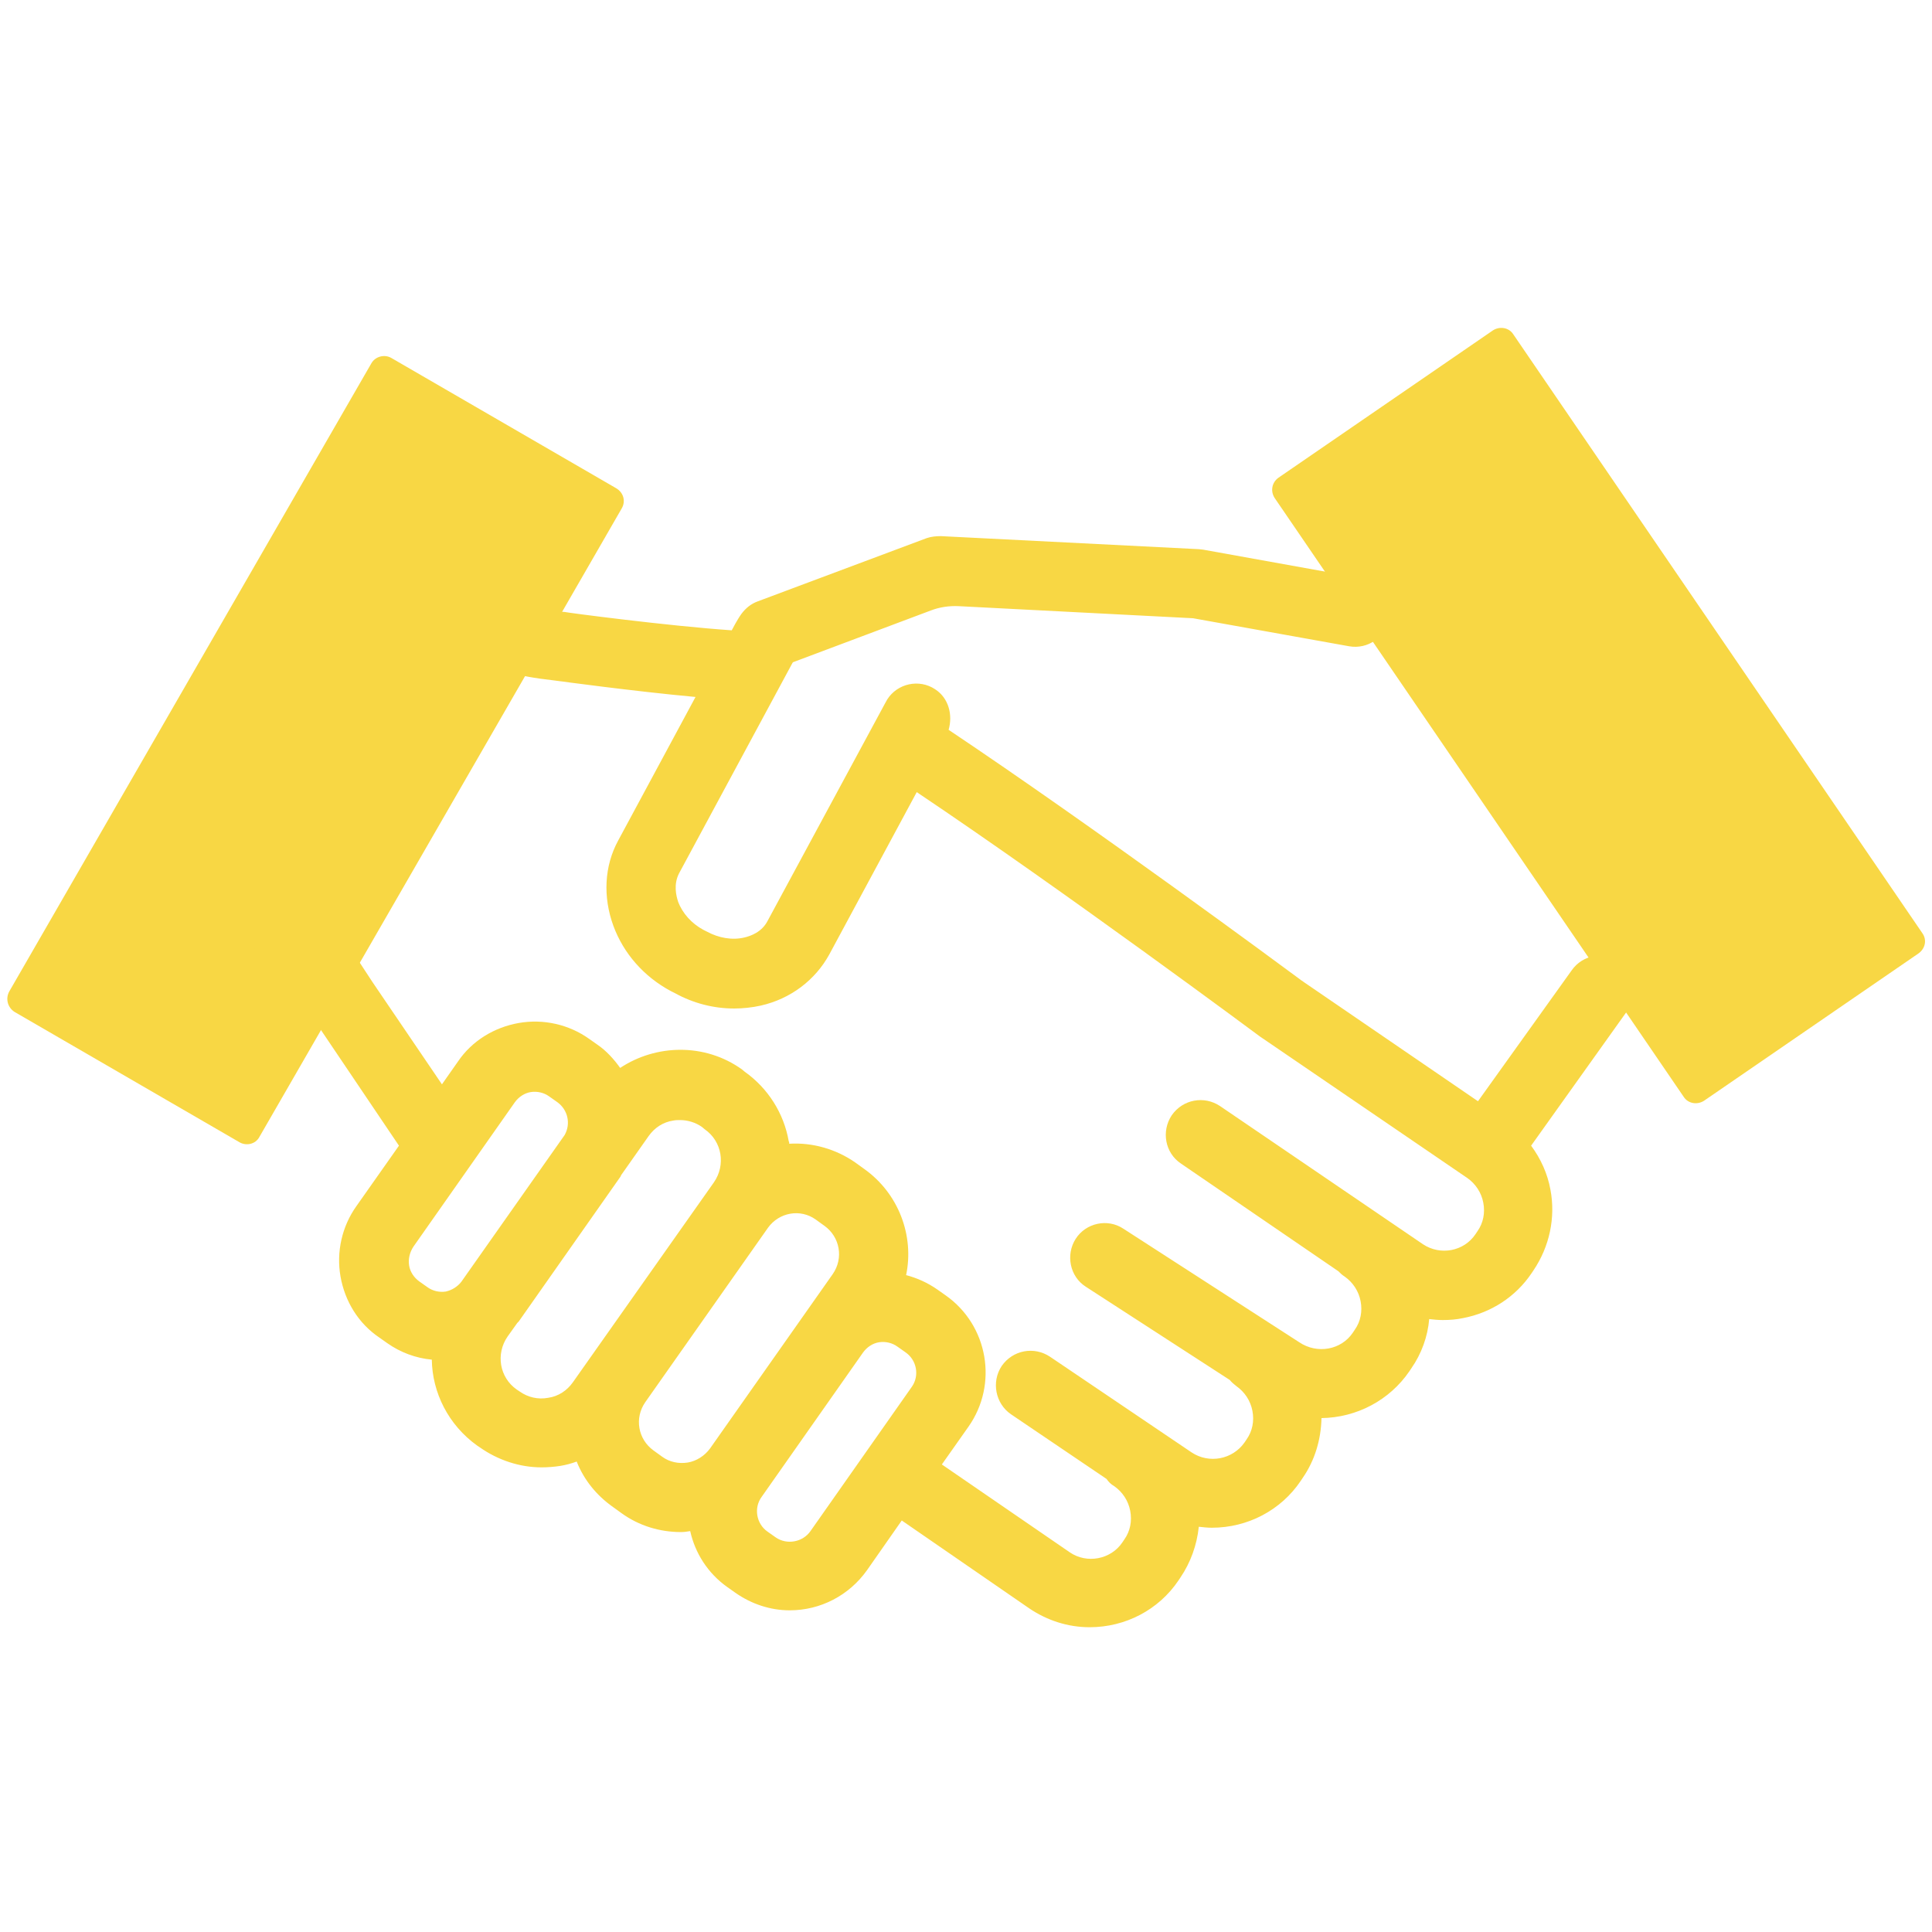
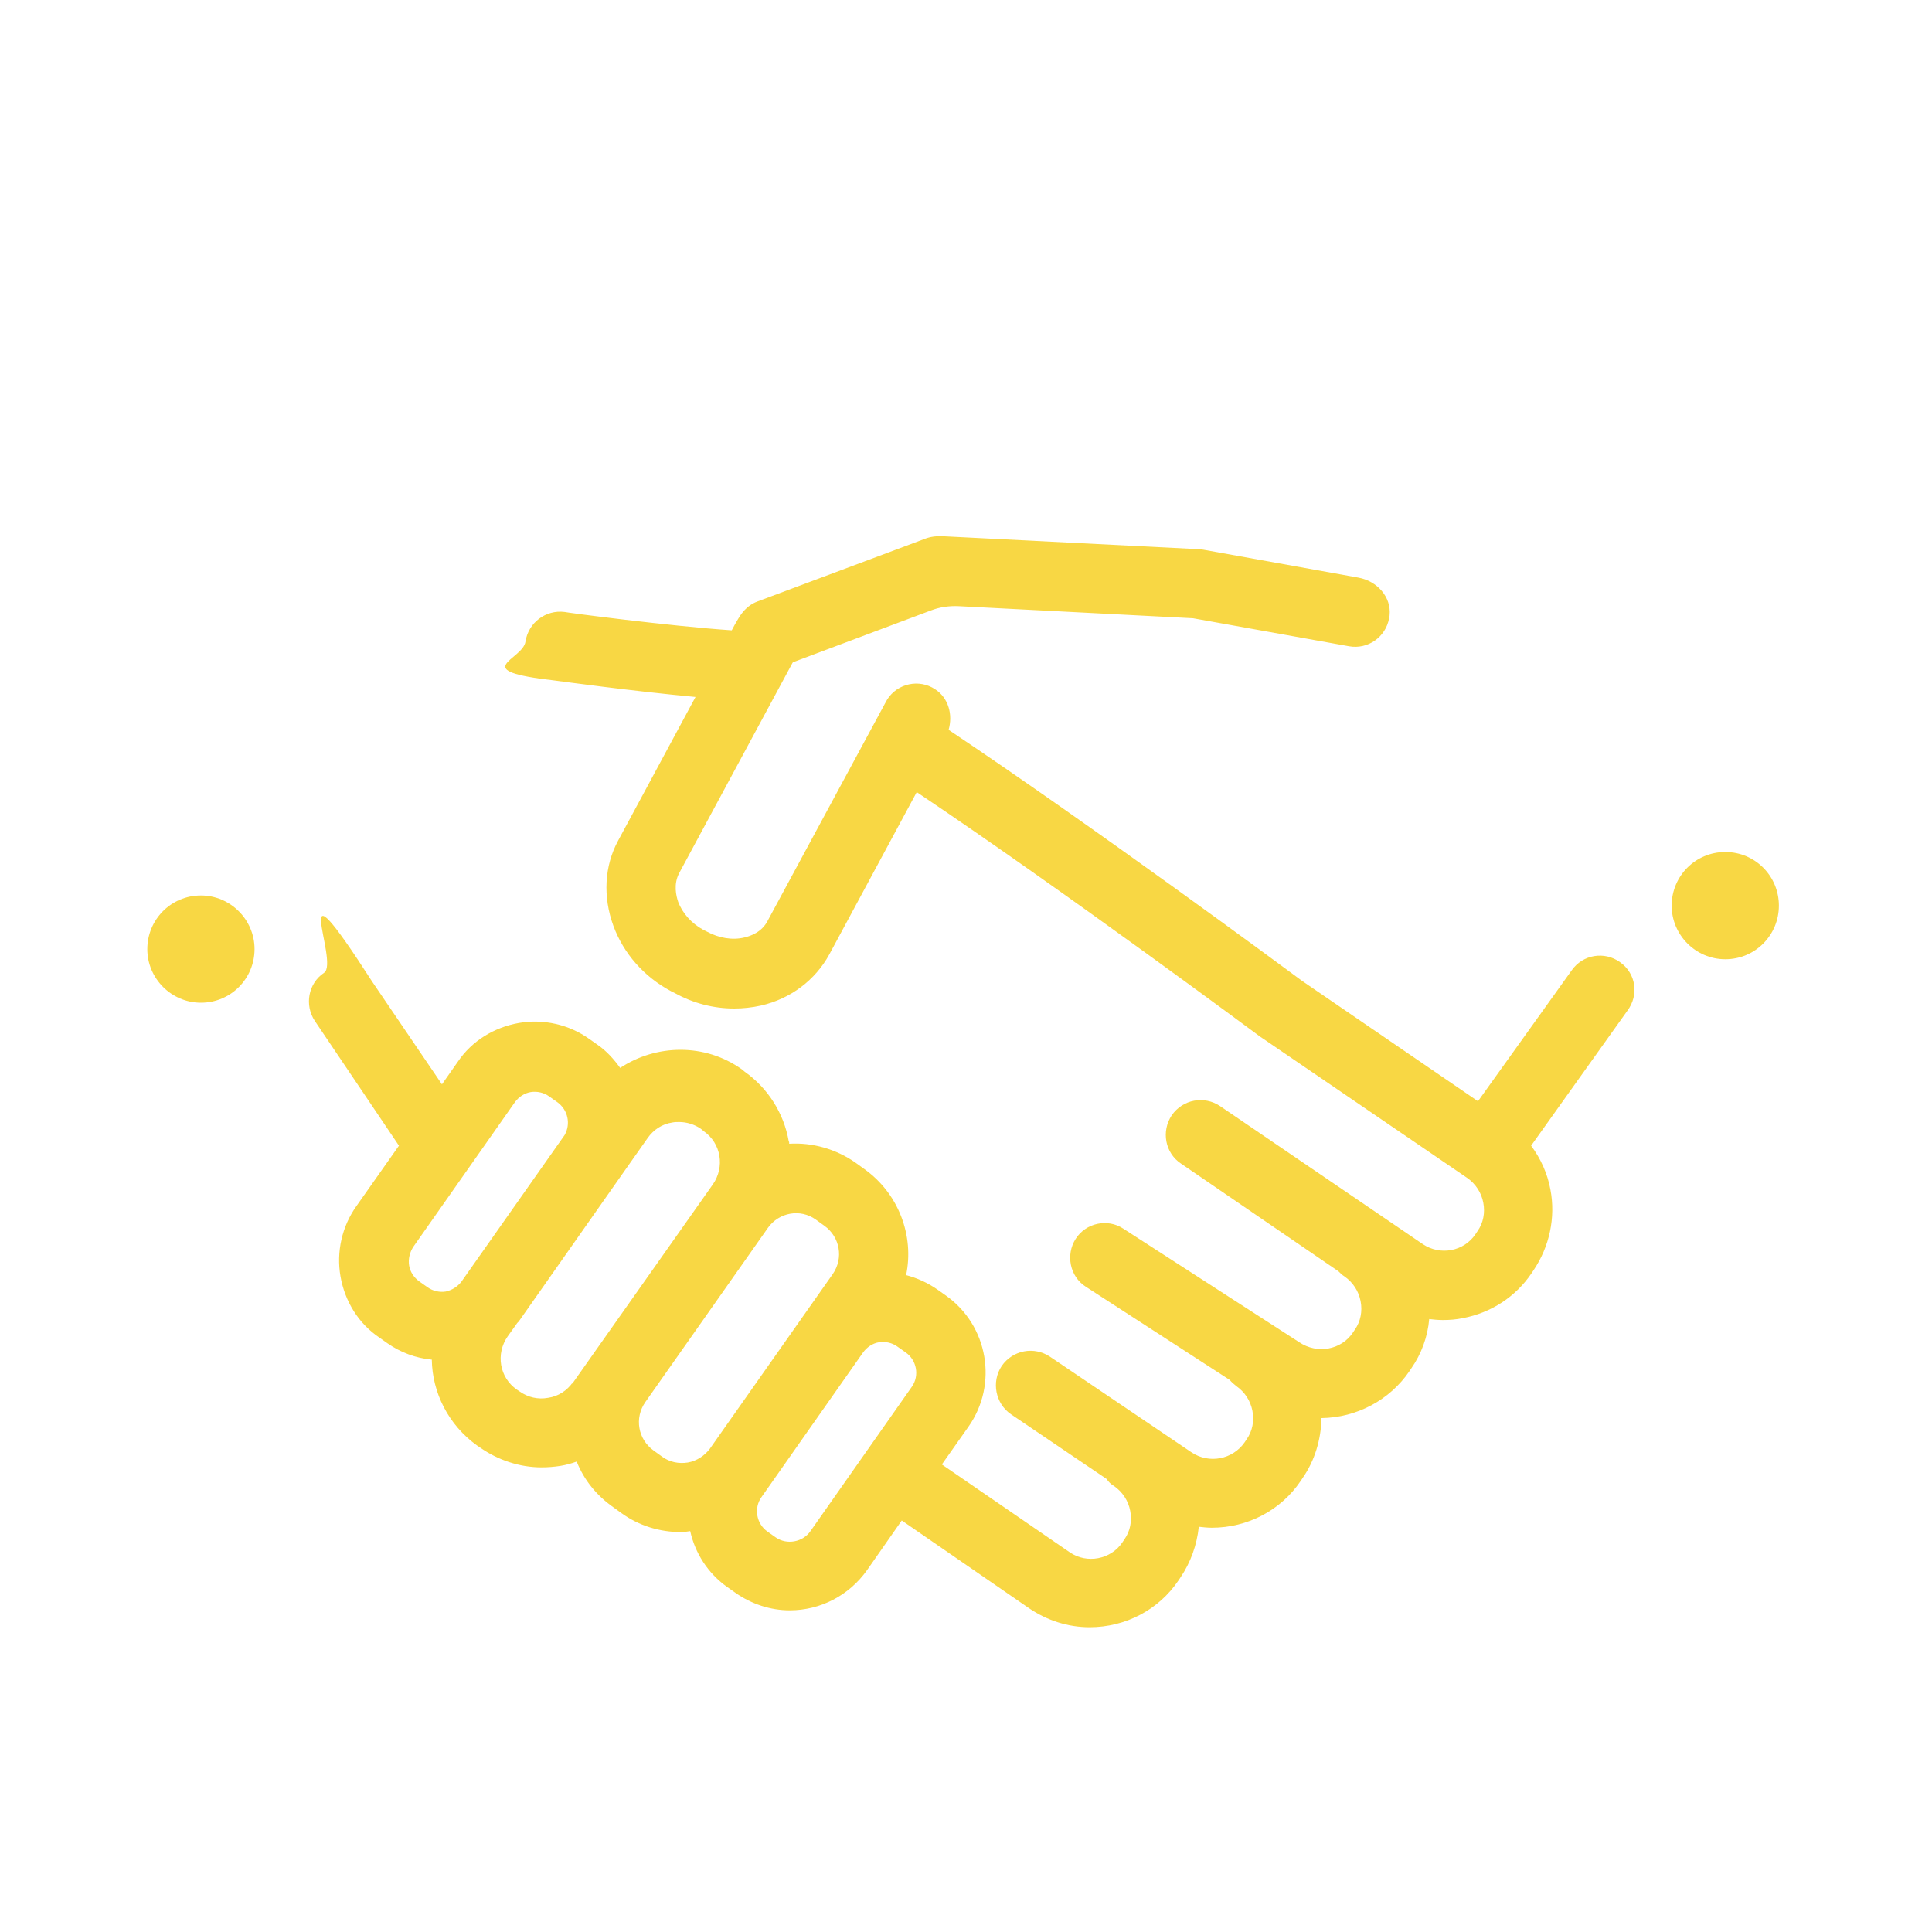
<svg xmlns="http://www.w3.org/2000/svg" viewBox="0 0 400 400" style="enable-background:new 0 0 400 400">
-   <path fill="#f8d744" d="M335.4 199.2c-3.2-2.3-7.7-1.6-10 1.7L306 228l-36.1-24.7c-.2-.2-.5-.3-.7-.5-3.5-2.6-42.9-31.7-72.8-51.7.9-3.1 0-6.6-2.8-8.4-3.3-2.2-7.8-1.2-9.9 2.1-.2.3-.3.6-.5.9l-24.3 45c-1.2 2.3-3.5 3.1-4.8 3.4-2.5.6-5.3.1-7.7-1.2l-.8-.4c-2.4-1.3-4.3-3.4-5.2-5.8-.4-1.2-1-3.6.2-5.9l23.5-43.6.1-.1 28.5-10.7c1.8-.7 3.8-1 5.8-.9L247 128l32.3 5.8c3.9.7 7.6-1.9 8.3-5.8 0-.2.1-.4.1-.6.4-3.8-2.6-7.1-6.4-7.8l-32.2-5.8-.9-.1-53.4-2.7c-1 0-2 .1-2.9.4l-35 13.1c-1.4.5-2.5 1.4-3.4 2.6-.5.7-.9 1.4-1.3 2.1l-.7 1.3c-13.2-.9-34.4-3.7-34.6-3.8-3.9-.5-7.5 2.2-8.1 6.1-.5 3.9-12.3 6 6.1 8.1.8.1 16.1 2.2 29.1 3.4L128 174c-2.9 5.3-3.2 11.7-1 17.7 2.1 5.7 6.3 10.5 11.9 13.5l.8.4c3.8 2.1 8 3.2 12.3 3.2 1.8 0 3.7-.2 5.5-.6 6.2-1.4 11.3-5.3 14.2-10.6l18.1-33.6c30.7 20.6 70.8 50.4 71.2 50.7.2.1.4.3.6.4l42.2 28.8c1.7 1.2 2.9 3 3.3 5.1.4 2.1 0 4.2-1.2 5.9l-.4.6c-2.4 3.6-7.3 4.5-10.9 2.1l-42-28.6c-3.3-2.2-7.7-1.4-10 1.9-2.2 3.3-1.4 7.8 1.9 10l32.6 22.3c.4.4.8.8 1.3 1.1 1.7 1.2 2.9 3 3.3 5.1.4 2.1 0 4.2-1.2 5.9l-.4.6c-2.4 3.6-7.4 4.5-11.1 2l-36.4-23.5c-3.3-2.2-7.8-1.2-9.9 2.1-2.1 3.3-1.2 7.8 2.1 9.9l29.8 19.3c.4.5.9.9 1.4 1.3 1.7 1.2 2.9 3 3.3 5.1.4 2.1 0 4.2-1.2 5.9l-.4.6c-2.5 3.6-7.4 4.5-11 2.1l-29.3-19.8c-3.3-2.2-7.7-1.4-10 1.9-2.2 3.3-1.3 7.8 1.9 10l19.8 13.4c.4.6.9 1.1 1.6 1.5 1.7 1.2 2.9 3 3.3 5.1.4 2.1 0 4.2-1.2 5.9l-.4.6c-2.4 3.6-7.4 4.5-10.9 2.1L195 303.2l5.5-7.8c6.2-8.8 4.1-21-4.7-27.2l-1.7-1.2c-2-1.4-4.2-2.4-6.5-3 1.7-8.1-1.5-16.9-8.7-22l-1.8-1.3c-4-2.8-8.9-4.2-13.7-3.9 0-.2 0-.4-.1-.5-1-5.8-4.3-11-9.1-14.4l-.6-.5c-7.7-5.5-17.8-5.2-25.2-.3-1.3-1.8-2.8-3.5-4.7-4.8l-1.7-1.2c-4.2-3-9.5-4.2-14.6-3.3-5.1.9-9.7 3.7-12.6 8l-3.3 4.7-14.4-21.2c-18.3-28.4-6.7-4.1-10-1.9-3.3 2.2-4.1 6.7-1.9 10l17.4 25.8-8.8 12.5c-3 4.2-4.2 9.5-3.3 14.6.9 5.1 3.7 9.7 8 12.6l1.7 1.2c2.7 1.9 5.9 3.1 9.2 3.4.1 6.8 3.4 13.5 9.4 17.8l.6.4c3.7 2.6 8.2 4.1 12.7 4.1 1.3 0 2.6-.1 3.9-.3 1.2-.2 2.3-.5 3.4-.9 1.5 3.8 4.1 7 7.5 9.4l1.8 1.3c3.6 2.6 7.9 3.9 12.3 3.9.6 0 1.3-.1 1.9-.2 1 4.5 3.6 8.7 7.7 11.6l1.7 1.2c3.3 2.3 7.2 3.6 11.2 3.6 6.4 0 12.3-3.1 16-8.3l7.2-10.3 26.4 18.2c3.7 2.5 8 3.9 12.5 3.9 7.4 0 14.3-3.6 18.4-9.7l.4-.6c2.1-3.1 3.4-6.7 3.8-10.5.9.1 1.8.2 2.7.2 7.4 0 14.3-3.6 18.4-9.7l.4-.6c2.5-3.6 3.8-7.9 3.9-12.4 7.3-.1 14.1-3.7 18.2-9.7l.4-.6c2.1-3 3.4-6.6 3.7-10.2.9.1 1.8.2 2.8.2 1.4 0 2.8-.1 4.2-.4 5.8-1.1 10.9-4.4 14.2-9.3l.4-.6c3.3-4.9 4.6-10.9 3.5-16.7-.6-3.3-2-6.4-4-9.1l19.9-27.9c2.5-3.3 1.8-7.8-1.5-10.1zM95.5 265.4c-.8 1-1.9 1.7-3.2 2-1.3.2-2.7-.1-3.8-.9l-1.7-1.2c-1.1-.8-1.9-2-2.1-3.3-.2-1.3.1-2.7.9-3.9l21-29.9c.8-1.1 2-1.9 3.3-2.1 1.3-.2 2.7.1 3.8.9l1.7 1.2c2.2 1.6 2.8 4.5 1.5 6.8l-21.4 30.4zm23.1 20.8c-1.2 1.7-3 2.9-5.1 3.2-2.1.4-4.2-.1-5.9-1.3l-.6-.4c-3.6-2.5-4.4-7.4-1.9-11l2-2.8.3-.3 21-29.9c.1-.1.1-.2.2-.4l5.7-8.1c1.2-1.7 3-2.9 5.1-3.2.5-.1.9-.1 1.4-.1 1.6 0 3.2.5 4.5 1.4l.6.5c3.6 2.5 4.4 7.4 1.9 11l-29.2 41.4zm28.4 13.7c-1.1 1.5-2.8 2.6-4.6 2.9-1.9.3-3.8-.1-5.3-1.2l-1.8-1.3c-3.2-2.3-4-6.7-1.7-10l25.4-36.1c2.3-3.2 6.7-4 9.9-1.7l1.8 1.3c3.2 2.3 4 6.7 1.7 10L147 299.9zm41.8-12.8l-21 29.9c-1.6 2.3-4.9 2.9-7.2 1.3l-1.7-1.2c-2.3-1.6-2.9-4.9-1.2-7.2l21-29.9c.8-1.1 2-1.9 3.3-2.1 1.3-.2 2.7.1 3.8.9l1.7 1.2c2.3 1.6 2.9 4.8 1.3 7.1z" />
-   <path fill="#f8d744" d="M398 193.2l-84.7-124c-.9-1.4-2.8-1.7-4.2-.8l-44.4 30.5c-1.4 1-1.7 2.8-.8 4.2l84.7 124c.9 1.4 2.8 1.7 4.2.8l44.4-30.5c1.4-1 1.8-2.8.8-4.2zm-270.4-92.1L81 74.1c-1.4-.8-3.3-.3-4.1 1.1l-75 130.1c-.8 1.5-.3 3.3 1.1 4.2l46.6 27c1.4.8 3.3.4 4.1-1.1l75-130.1c.9-1.5.4-3.3-1.1-4.2z" />
+   <path fill="#f8d744" d="M335.4 199.2c-3.2-2.3-7.7-1.6-10 1.7L306 228l-36.1-24.7c-.2-.2-.5-.3-.7-.5-3.5-2.6-42.9-31.7-72.8-51.7.9-3.1 0-6.6-2.8-8.4-3.3-2.2-7.8-1.2-9.9 2.1-.2.3-.3.6-.5.9l-24.3 45c-1.2 2.3-3.5 3.1-4.8 3.4-2.5.6-5.3.1-7.7-1.2l-.8-.4c-2.4-1.3-4.3-3.4-5.2-5.8-.4-1.2-1-3.6.2-5.9l23.5-43.6.1-.1 28.5-10.7c1.8-.7 3.8-1 5.8-.9L247 128l32.3 5.8c3.9.7 7.6-1.9 8.3-5.8 0-.2.1-.4.1-.6.4-3.8-2.6-7.1-6.4-7.8l-32.2-5.8-.9-.1-53.4-2.7c-1 0-2 .1-2.9.4l-35 13.1c-1.4.5-2.5 1.4-3.4 2.6-.5.7-.9 1.4-1.3 2.1l-.7 1.3c-13.2-.9-34.4-3.7-34.6-3.8-3.9-.5-7.5 2.2-8.1 6.1-.5 3.9-12.3 6 6.1 8.1.8.1 16.1 2.2 29.1 3.4L128 174c-2.9 5.3-3.2 11.7-1 17.7 2.1 5.7 6.3 10.5 11.9 13.5l.8.4c3.8 2.1 8 3.2 12.3 3.2 1.8 0 3.7-.2 5.5-.6 6.2-1.4 11.3-5.3 14.2-10.6l18.1-33.6c30.7 20.6 70.8 50.4 71.2 50.7.2.1.4.3.6.4l42.2 28.8c1.7 1.2 2.9 3 3.3 5.1.4 2.1 0 4.2-1.2 5.9l-.4.6c-2.4 3.6-7.3 4.5-10.9 2.1l-42-28.6c-3.3-2.2-7.7-1.4-10 1.9-2.2 3.3-1.4 7.8 1.9 10l32.6 22.3c.4.4.8.8 1.3 1.1 1.7 1.2 2.9 3 3.3 5.1.4 2.1 0 4.2-1.2 5.9l-.4.6c-2.4 3.6-7.4 4.5-11.1 2l-36.4-23.5c-3.3-2.2-7.8-1.2-9.9 2.1-2.1 3.3-1.2 7.8 2.1 9.9l29.8 19.3c.4.5.9.9 1.4 1.3 1.7 1.2 2.9 3 3.3 5.1.4 2.1 0 4.2-1.2 5.9l-.4.6c-2.5 3.6-7.4 4.5-11 2.1l-29.3-19.8c-3.3-2.2-7.7-1.4-10 1.9-2.2 3.3-1.3 7.8 1.9 10l19.8 13.4c.4.6.9 1.1 1.6 1.5 1.7 1.2 2.9 3 3.3 5.1.4 2.1 0 4.2-1.2 5.9l-.4.6c-2.4 3.6-7.4 4.5-10.9 2.1L195 303.2l5.5-7.8c6.2-8.8 4.1-21-4.7-27.2l-1.7-1.2c-2-1.4-4.2-2.4-6.5-3 1.7-8.1-1.5-16.9-8.7-22l-1.8-1.3c-4-2.8-8.9-4.2-13.7-3.9 0-.2 0-.4-.1-.5-1-5.8-4.3-11-9.1-14.4l-.6-.5c-7.7-5.5-17.8-5.2-25.2-.3-1.3-1.8-2.8-3.5-4.7-4.8l-1.7-1.2c-4.2-3-9.5-4.2-14.6-3.3-5.1.9-9.7 3.7-12.6 8l-3.3 4.7-14.4-21.2c-18.3-28.4-6.7-4.1-10-1.9-3.3 2.2-4.1 6.7-1.9 10l17.4 25.8-8.8 12.5c-3 4.2-4.2 9.5-3.3 14.6.9 5.1 3.7 9.7 8 12.6l1.7 1.2c2.7 1.9 5.9 3.1 9.2 3.4.1 6.8 3.4 13.5 9.4 17.8l.6.4c3.7 2.6 8.2 4.1 12.7 4.1 1.3 0 2.6-.1 3.9-.3 1.2-.2 2.3-.5 3.4-.9 1.5 3.8 4.1 7 7.5 9.4l1.8 1.3c3.6 2.6 7.9 3.9 12.3 3.9.6 0 1.3-.1 1.9-.2 1 4.5 3.6 8.7 7.7 11.6l1.7 1.2c3.3 2.3 7.2 3.6 11.2 3.6 6.4 0 12.3-3.1 16-8.3l7.2-10.3 26.4 18.2c3.7 2.5 8 3.9 12.5 3.9 7.4 0 14.3-3.6 18.4-9.7l.4-.6c2.1-3.1 3.4-6.7 3.8-10.5.9.1 1.8.2 2.7.2 7.4 0 14.3-3.6 18.4-9.7l.4-.6c2.5-3.6 3.8-7.9 3.9-12.4 7.3-.1 14.1-3.7 18.2-9.7l.4-.6c2.1-3 3.4-6.6 3.7-10.2.9.1 1.8.2 2.8.2 1.4 0 2.8-.1 4.2-.4 5.8-1.1 10.9-4.4 14.2-9.3l.4-.6c3.3-4.9 4.6-10.9 3.5-16.7-.6-3.3-2-6.4-4-9.1l19.9-27.9c2.5-3.3 1.8-7.8-1.5-10.1zM95.5 265.4c-.8 1-1.9 1.7-3.2 2-1.3.2-2.7-.1-3.8-.9l-1.7-1.2c-1.1-.8-1.9-2-2.1-3.3-.2-1.3.1-2.7.9-3.9l21-29.9c.8-1.1 2-1.9 3.3-2.1 1.3-.2 2.7.1 3.8.9l1.7 1.2c2.2 1.6 2.8 4.5 1.5 6.8l-21.4 30.4zm23.1 20.8c-1.2 1.7-3 2.9-5.1 3.2-2.1.4-4.2-.1-5.9-1.3l-.6-.4c-3.6-2.5-4.4-7.4-1.9-11l2-2.8.3-.3 21-29.9l5.7-8.1c1.2-1.7 3-2.9 5.1-3.2.5-.1.9-.1 1.4-.1 1.6 0 3.2.5 4.5 1.4l.6.5c3.6 2.5 4.4 7.4 1.9 11l-29.2 41.4zm28.4 13.7c-1.1 1.5-2.8 2.6-4.6 2.9-1.9.3-3.8-.1-5.3-1.2l-1.8-1.3c-3.2-2.3-4-6.7-1.7-10l25.4-36.1c2.3-3.2 6.7-4 9.9-1.7l1.8 1.3c3.2 2.3 4 6.7 1.7 10L147 299.9zm41.8-12.8l-21 29.9c-1.6 2.3-4.9 2.9-7.2 1.3l-1.7-1.2c-2.3-1.6-2.9-4.9-1.2-7.2l21-29.9c.8-1.1 2-1.9 3.3-2.1 1.3-.2 2.7.1 3.8.9l1.7 1.2c2.3 1.6 2.9 4.8 1.3 7.1z" />
  <path fill="#f8d744" d="M52.7 196.5c0 6.1-4.9 11.1-11.1 11.1-6.1 0-11.1-5-11.1-11.1s4.9-11.1 11.1-11.1c6.1 0 11.1 5 11.1 11.1zm315.6-9c0 6.1-4.9 11.1-11.1 11.1-6.1 0-11.1-5-11.1-11.1s4.9-11.1 11.1-11.1c6.2 0 11.1 5 11.1 11.1z" />
</svg>